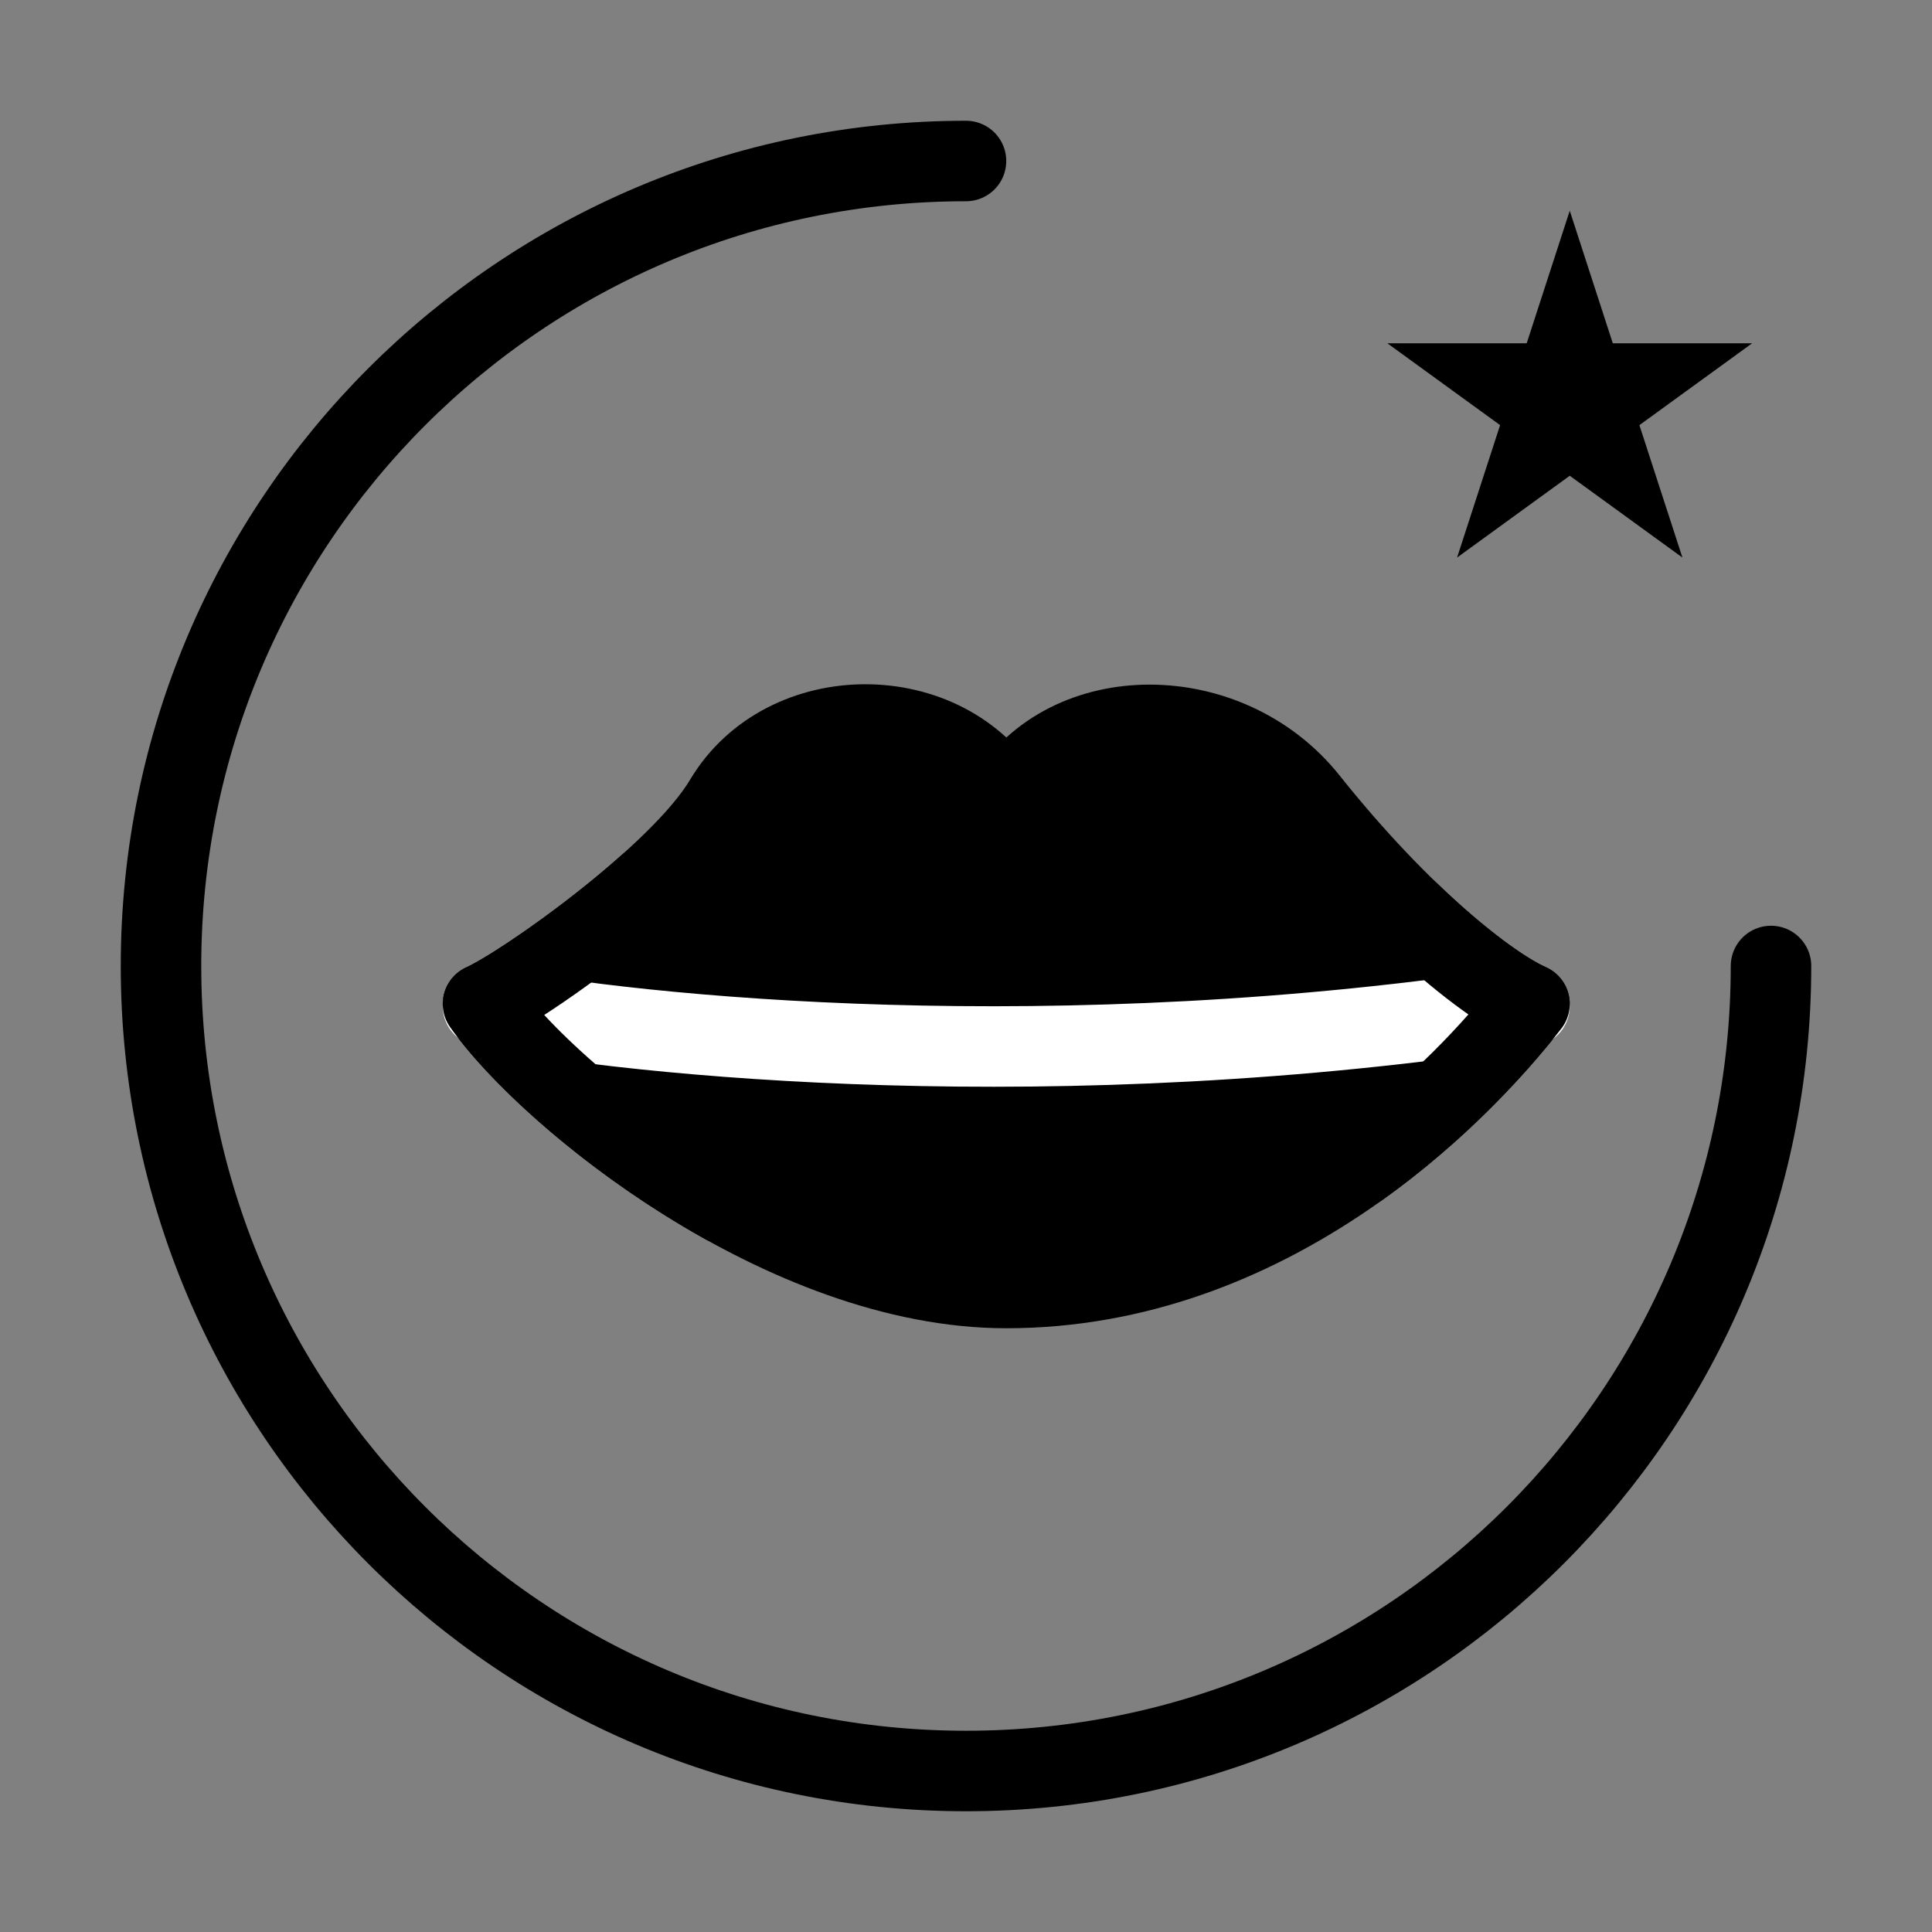
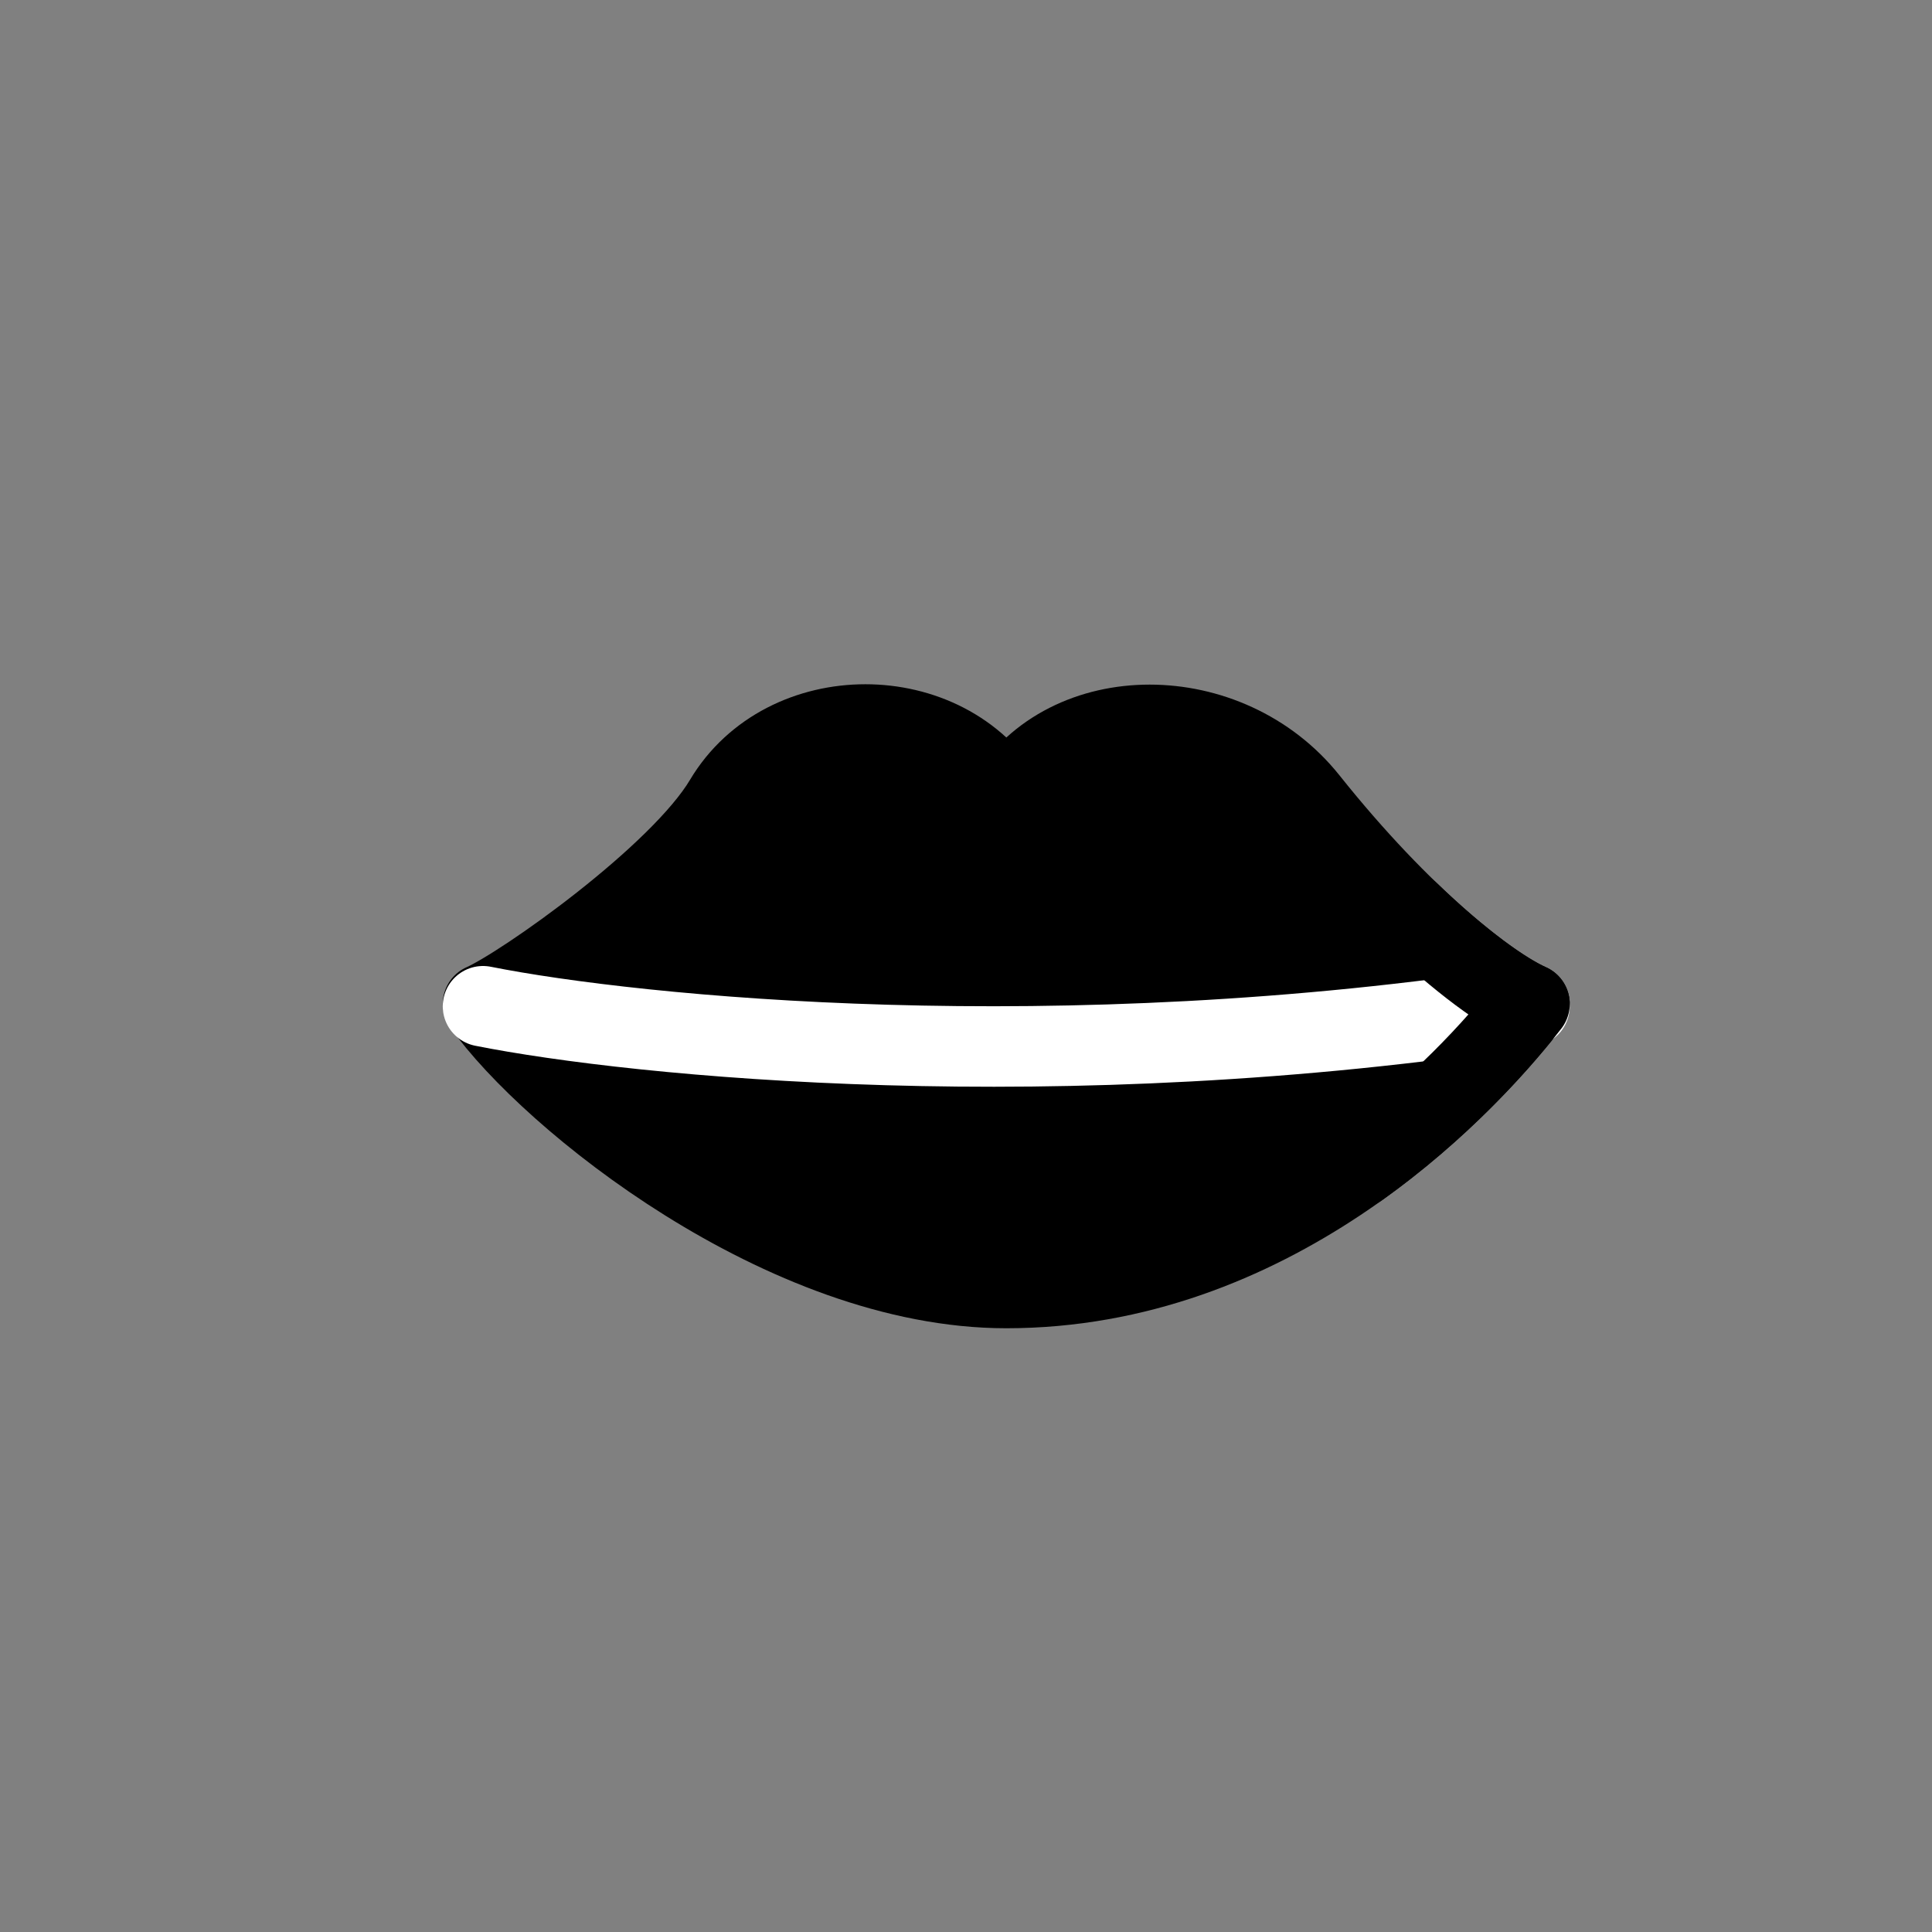
<svg xmlns="http://www.w3.org/2000/svg" viewBox="0 0 48 48" fill="none">
  <rect x="0" y="0" width="48" height="48" fill="#808080" stroke="none" />
  <path d="M25 19.89C23.5 17.37 19.5 17.37 18 19.89C16.885 21.764 13 24.5 12 24.943C13.667 27.296 19.5 32 25 32C31.5 32 36.167 27.296 38 24.943C37 24.5 34.836 22.82 32.5 19.89C30.5 17.382 26.5 17.382 25 19.89Z" fill="currentColor" stroke="currentColor" stroke-width="2" stroke-linecap="round" stroke-linejoin="round" />
  <path d="M12 25C15.79 25.755 26.296 26.811 38 25" stroke="#fff" stroke-width="2" stroke-linecap="round" stroke-linejoin="round" />
-   <path d="M44 24C44 35.046 35.046 44 24 44C12.954 44 4 35.046 4 24C4 12.954 12.954 4 24 4" stroke="currentColor" stroke-width="2" stroke-linecap="round" stroke-linejoin="round" />
-   <path d="M39 8.472L39.343 9.528H40.453L39.555 10.18L39.898 11.236L39 10.584L38.102 11.236L38.445 10.18L37.547 9.528H38.657L39 8.472Z" stroke="currentColor" stroke-width="2" />
  <path d="M35 22.656C36.294 23.905 37.374 24.666 38 24.943C37.156 26.026 35.711 27.608 33.763 29" stroke="currentColor" stroke-width="2" stroke-linecap="round" stroke-linejoin="round" />
-   <path d="M16.098 22C14.555 23.374 12.656 24.652 12 24.943C12.941 26.272 15.211 28.35 18 29.908" stroke="currentColor" stroke-width="2" stroke-linecap="round" stroke-linejoin="round" />
</svg>